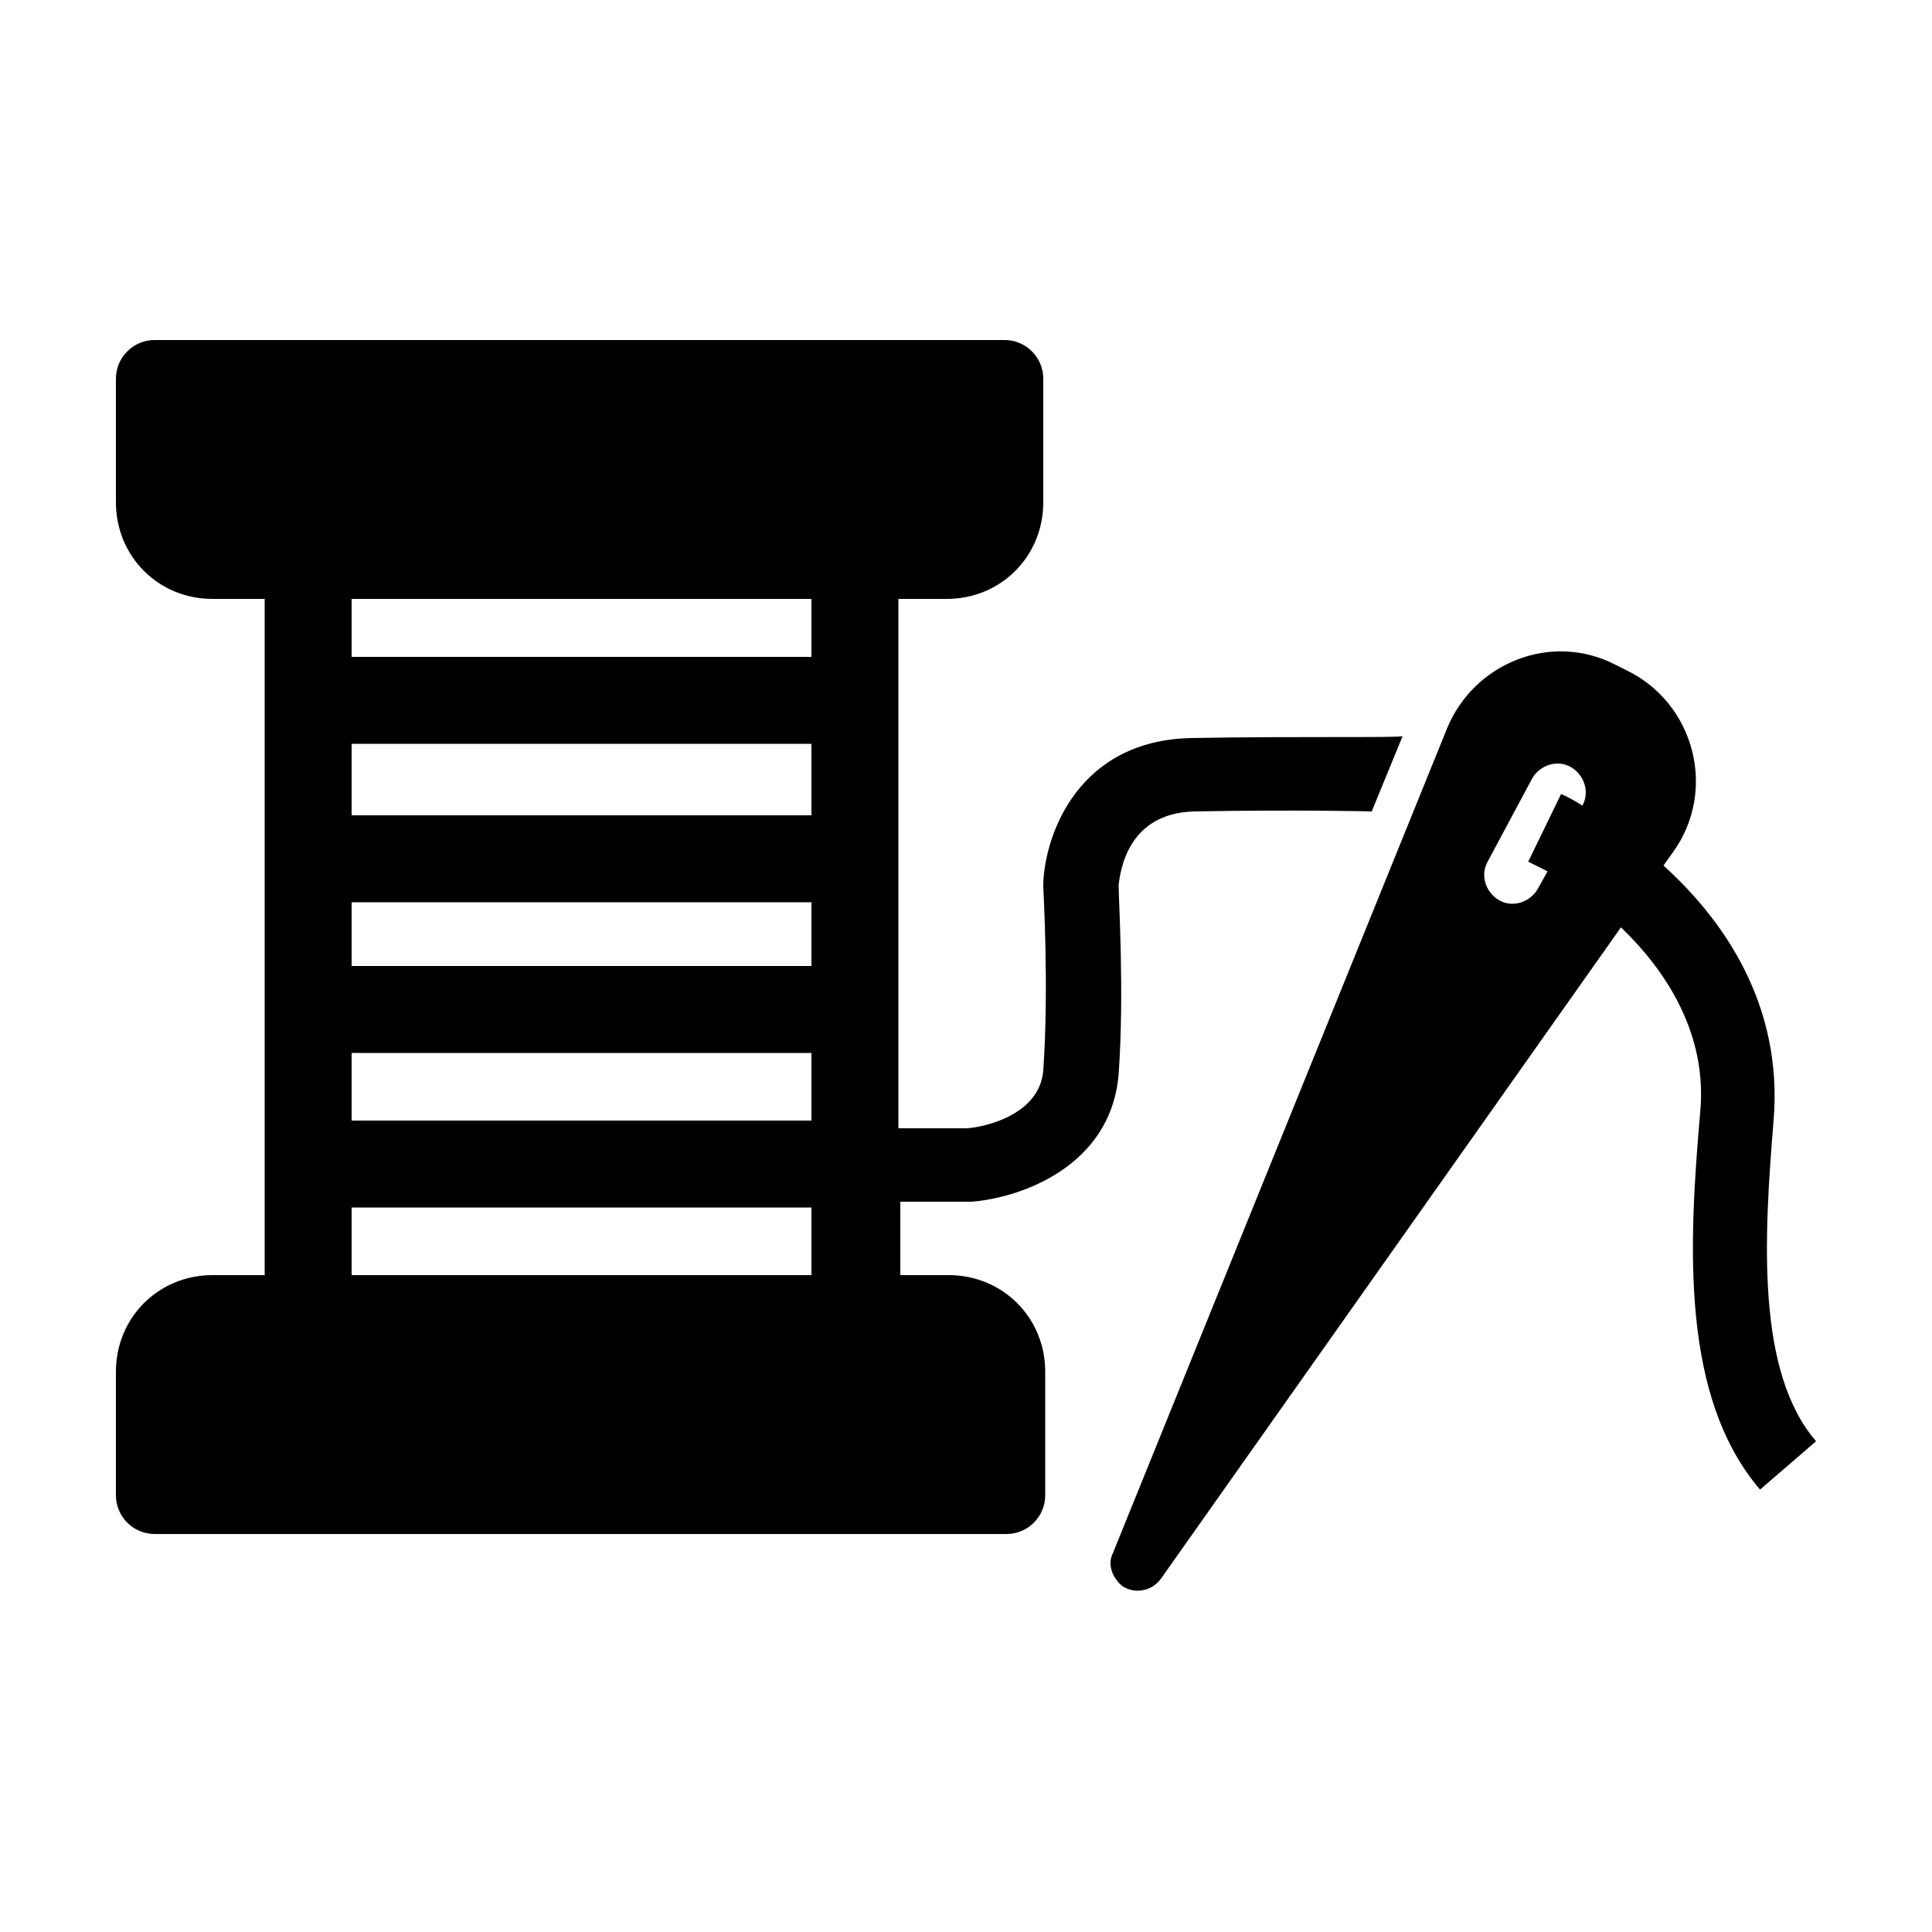
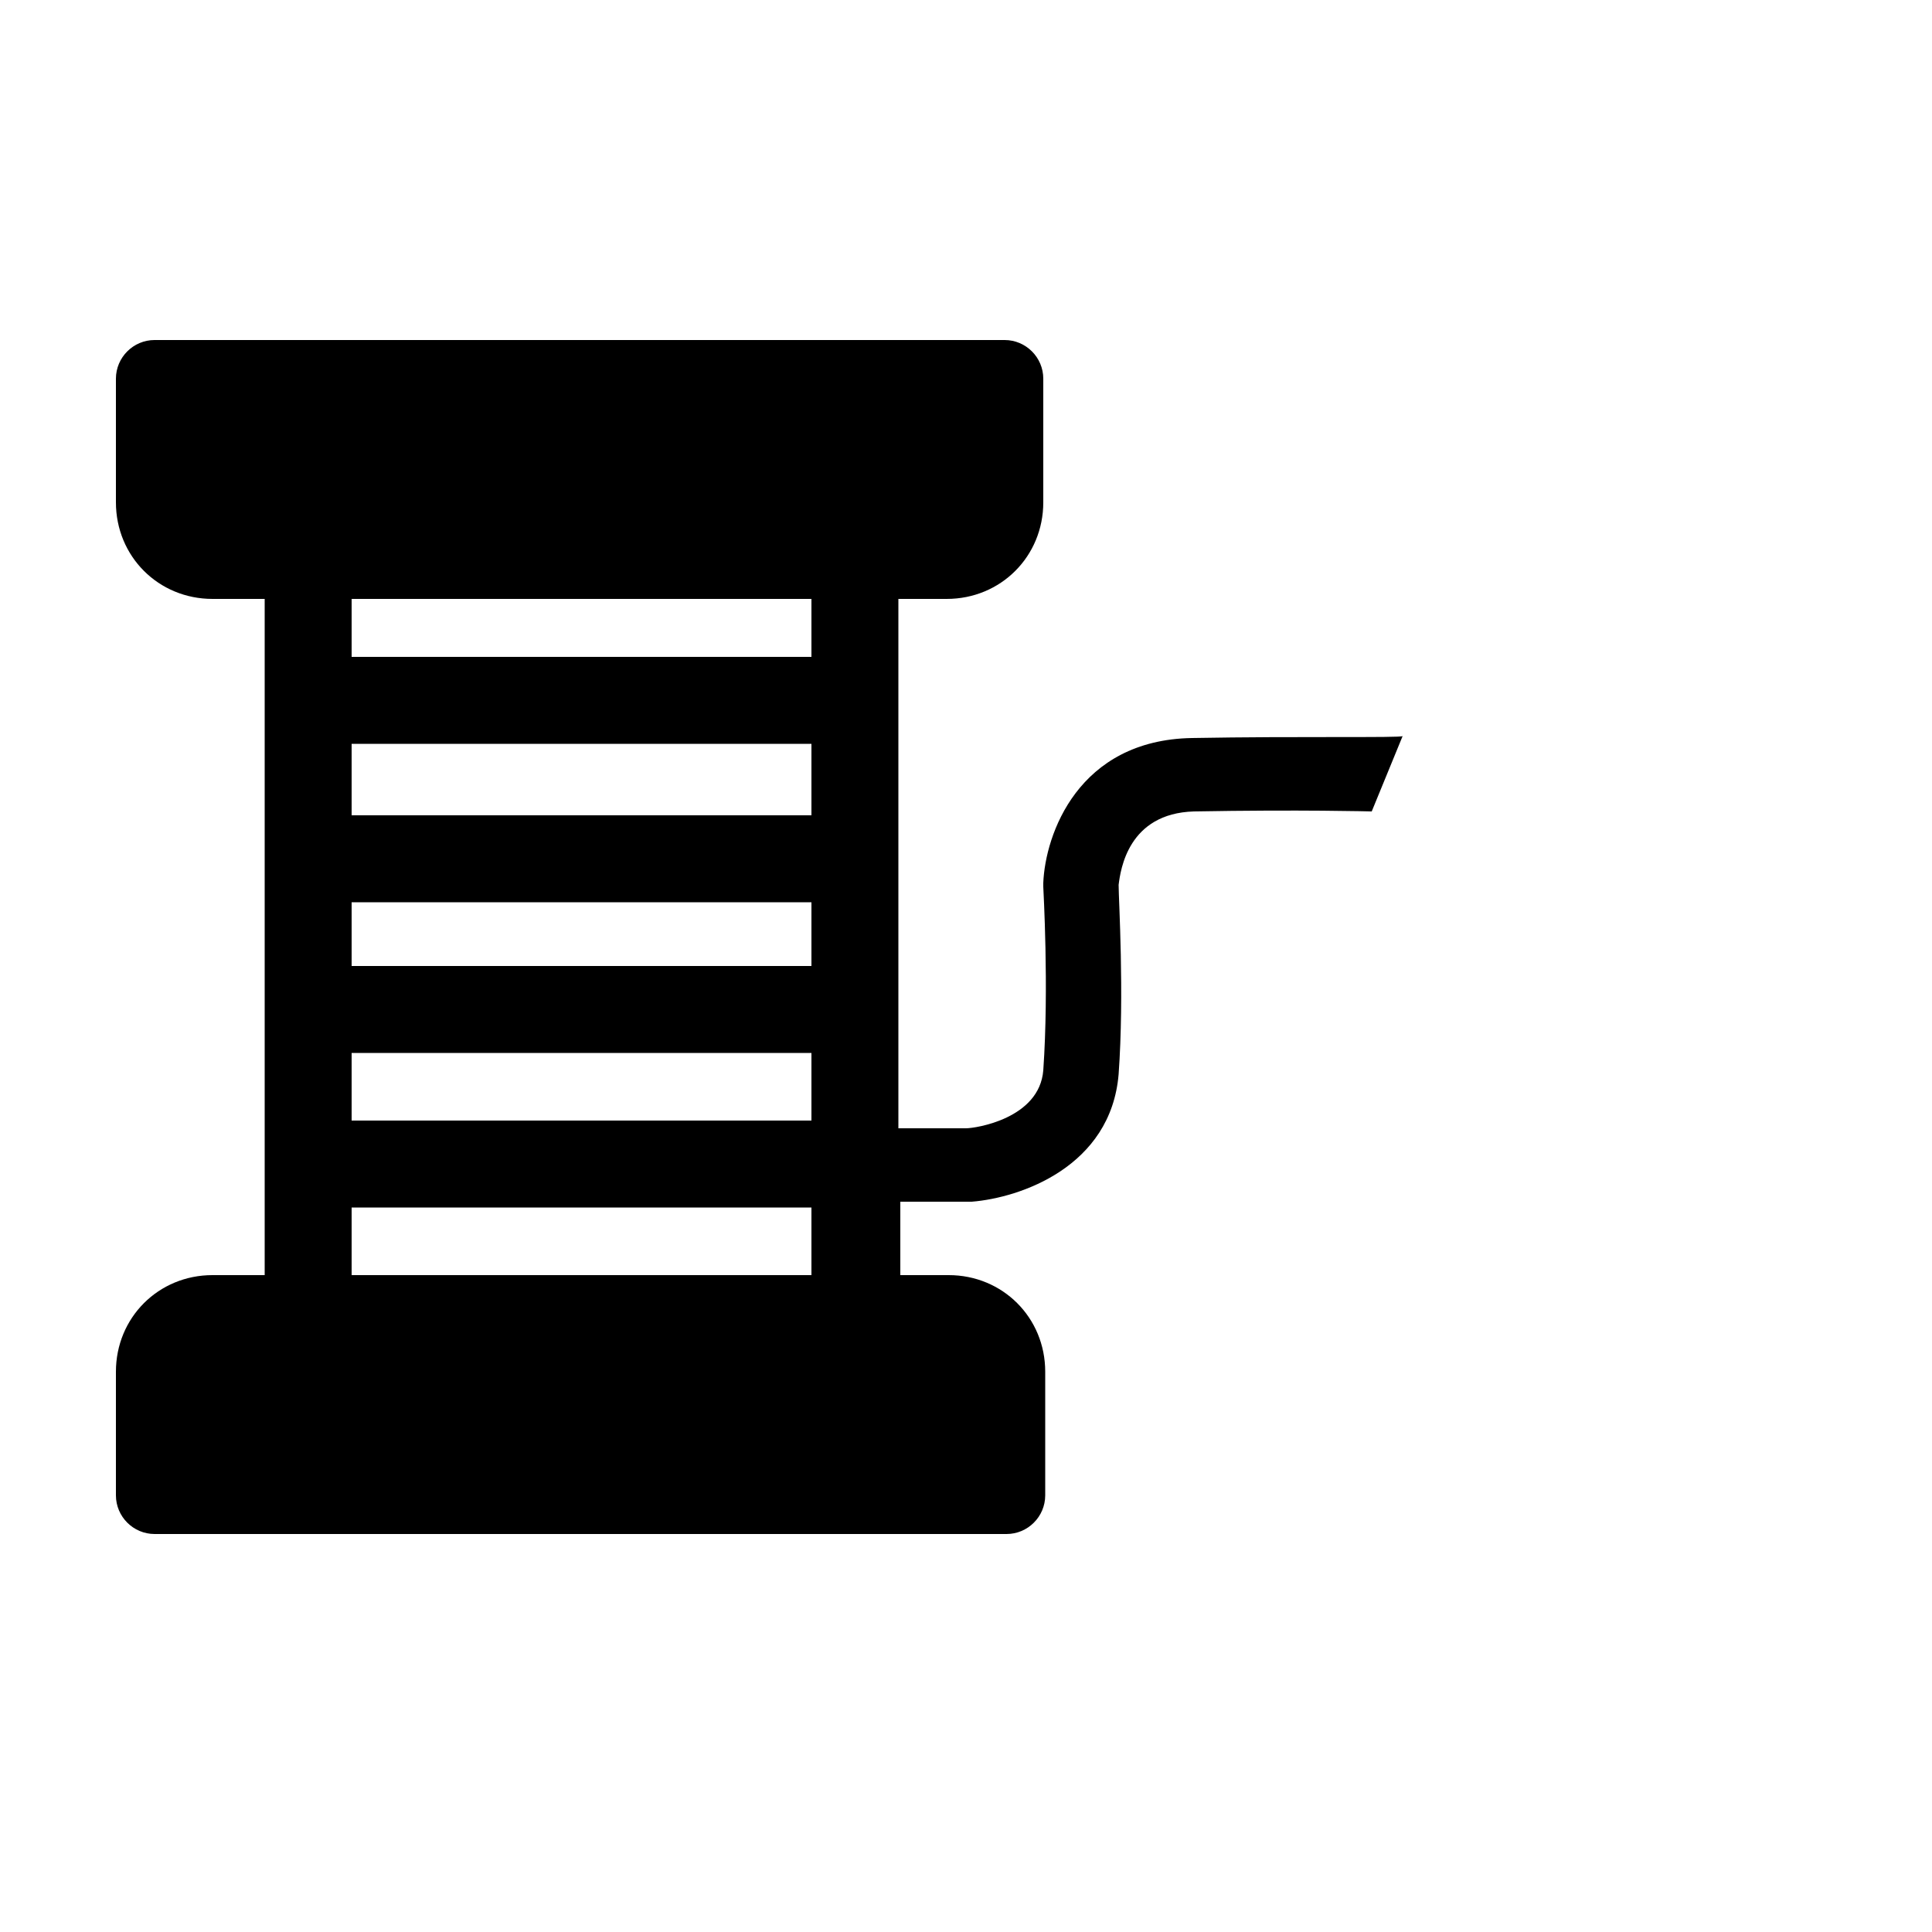
<svg xmlns="http://www.w3.org/2000/svg" width="1200pt" height="1200pt" version="1.1" viewBox="0 0 1200 1200">
  <path d="m740.4 458.4c-70.801 1.199-91.199 60-92.398 90v2.398c0 1.199 3.602 62.398 0 114-2.398 30-42 36-48 36h-42v-328.8h30c33.602 0 60-26.398 60-60v-76.801c0-13.199-10.801-24-24-24h-528c-13.199 0-24 10.801-24 24v76.801c0 33.602 26.398 60 60 60h32.398v420h-32.398c-33.602 0-60 26.398-60 60v76.801c0 13.199 10.801 24 24 24h529.2c13.199 0 24-10.801 24-24v-76.801c0-33.602-26.398-60-60-60h-30v-45.602h44.398c30-2.398 86.398-21.602 91.199-79.199 3.602-50.398 0-108 0-117.6 1.199-9.602 6-44.398 46.801-45.602 66-1.199 110.4 0 110.4 0l19.199-46.801c-1.195 1.203-64.797 0.004-130.8 1.203zm-522 3.602h285.6v44.398h-285.6zm0 98.398h285.6v39.602h-285.6zm0 93.602h285.6v42h-285.6zm285.6-282v36h-285.6v-36zm-285.6 420v-42h285.6v42z" />
-   <path d="m1101.6 696c6-72-31.199-124.8-68.398-158.4l6-8.398c27.602-38.398 13.199-92.398-28.801-112.8l-7.199-3.602c-39.602-20.398-87.602-1.199-104.4 39.602l-207.61 512.4c-3.602 7.199 0 15.602 6 20.398 7.199 4.801 18 3.602 24-4.801l285.6-404.4c27.602 26.398 54 66 49.199 115.2-7.199 82.801-12 176.4 37.199 234l34.801-30c-37.199-43.199-32.398-126-26.398-199.2zm-146.4-144c-4.801 8.398-15.602 12-24 7.199-8.398-4.801-12-15.602-7.199-24l27.602-51.602c4.801-8.398 15.602-12 24-7.199 8.398 4.801 12 15.602 7.199 24-7.199-4.801-13.199-7.199-13.199-7.199l-20.398 42s4.801 2.398 12 6z" />
</svg>